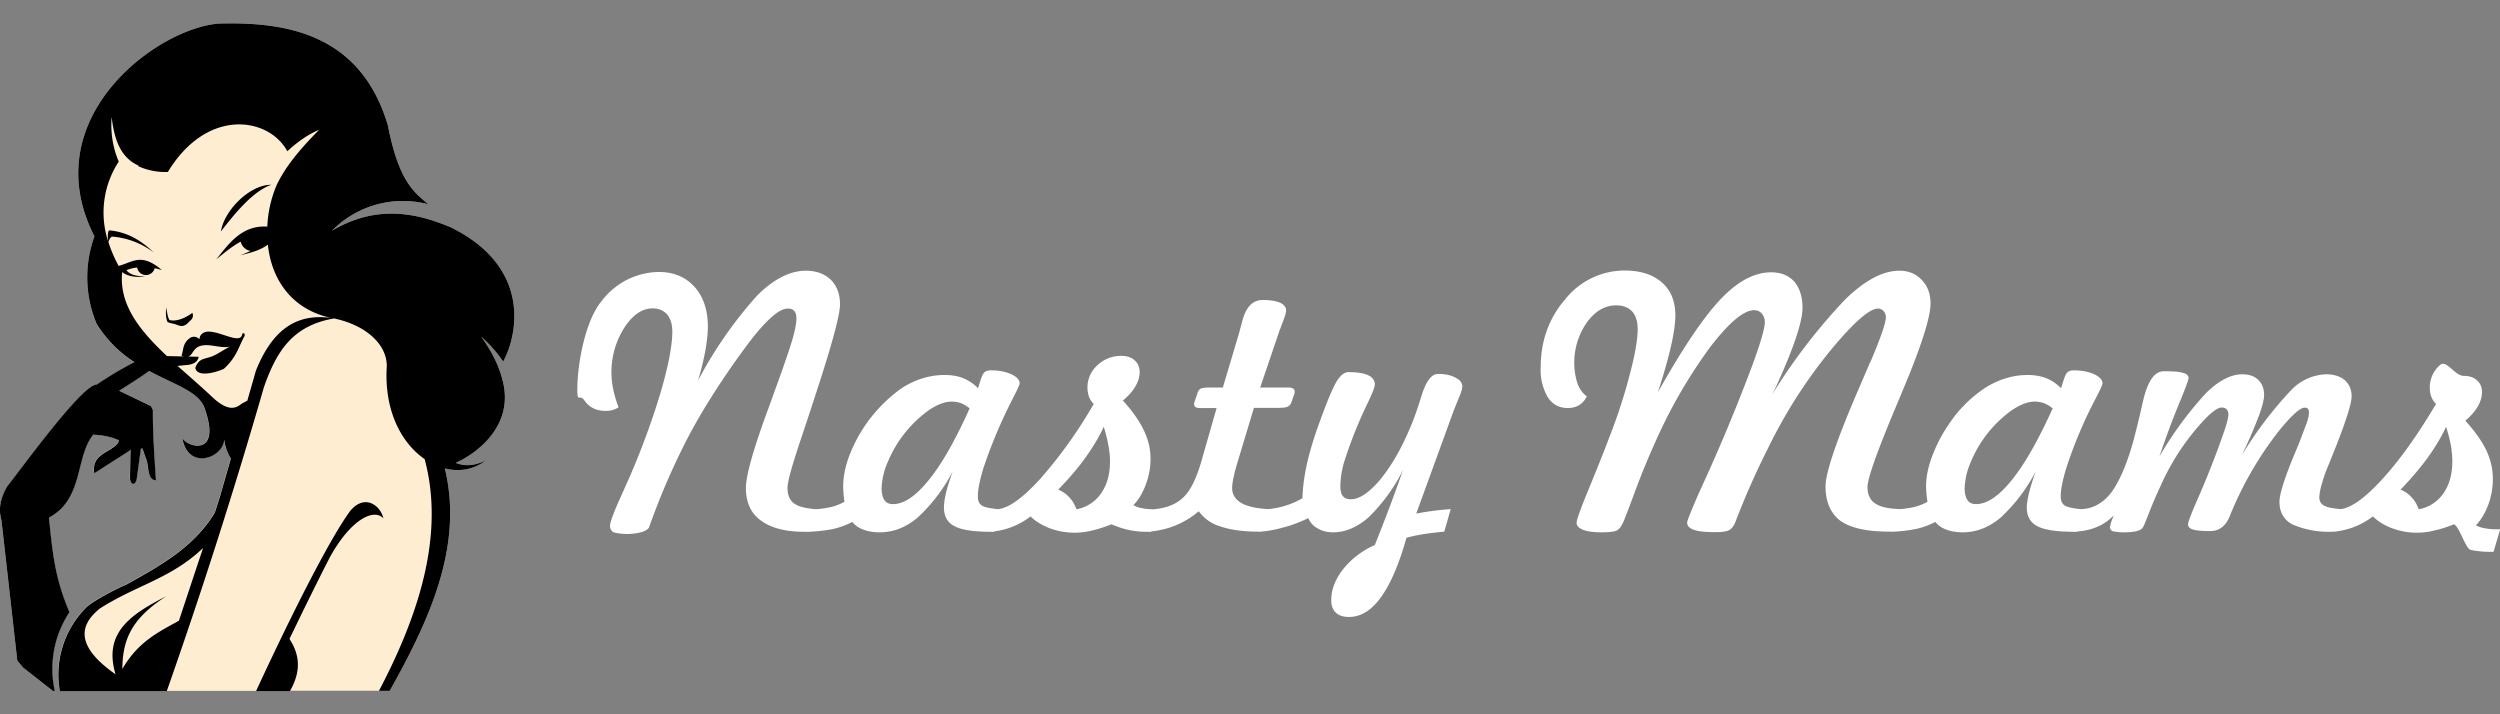
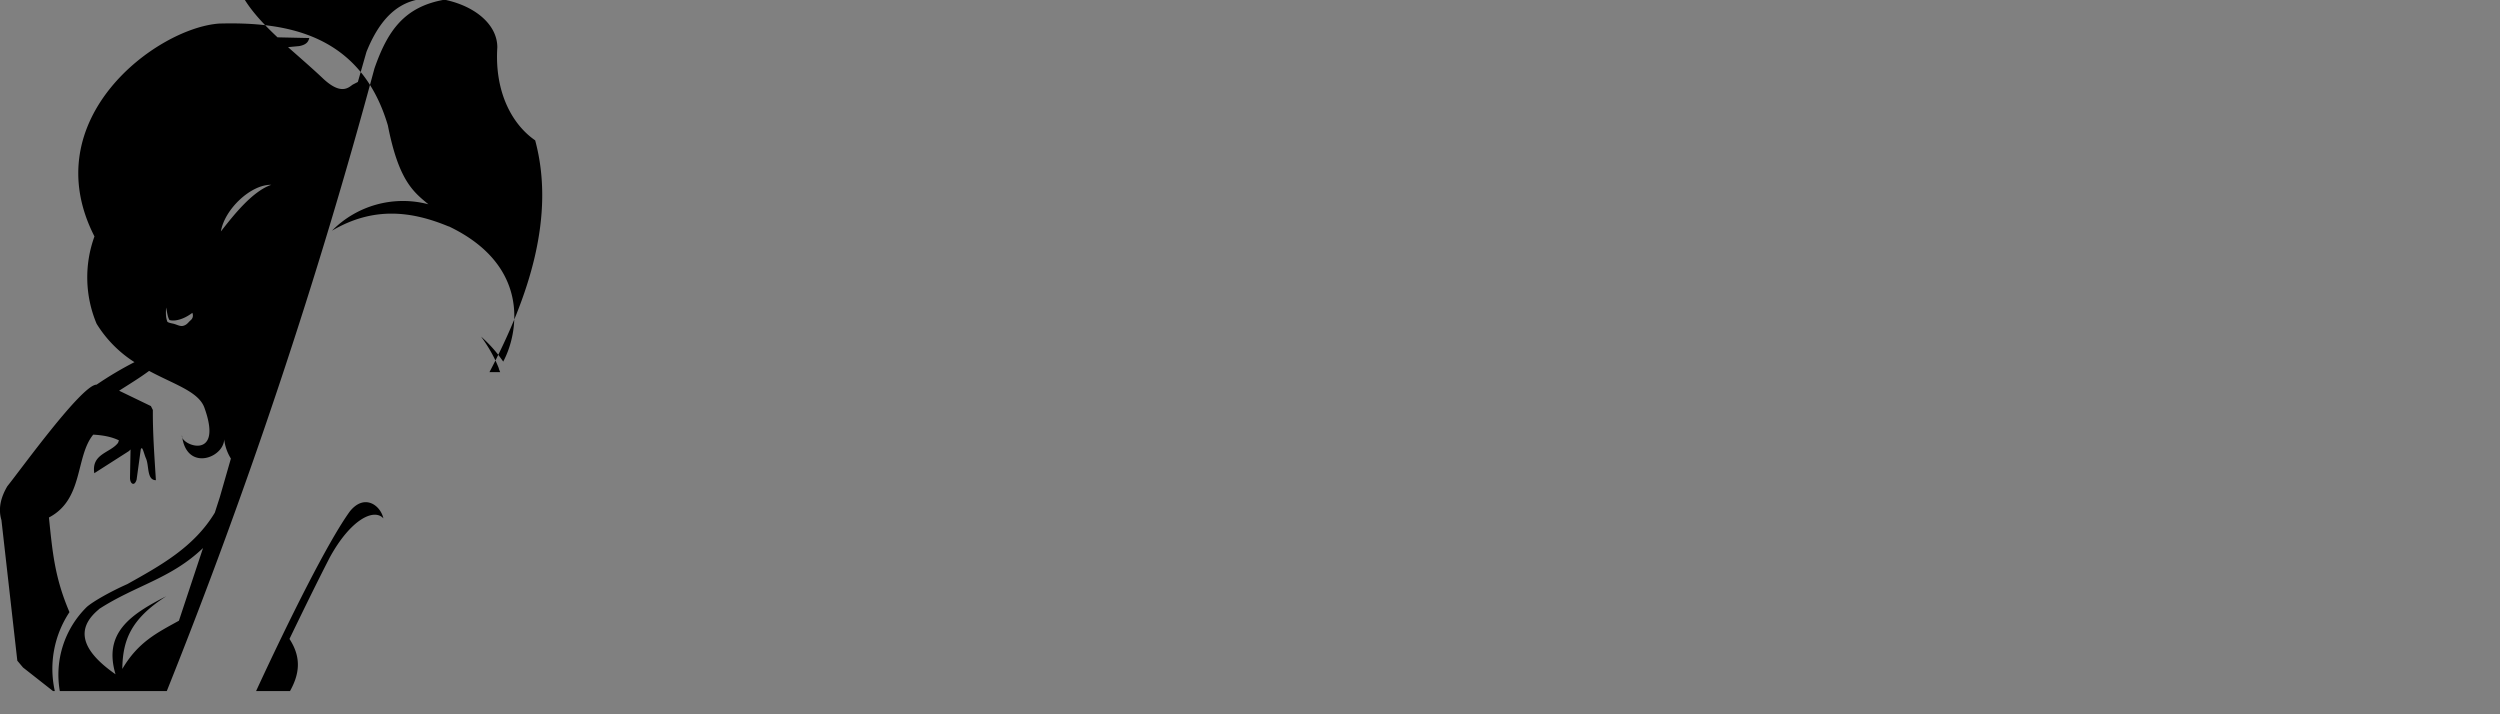
<svg xmlns="http://www.w3.org/2000/svg" width="140" height="40">
  <rect width="100%" height="100%" fill="#808080" stroke="none" />
-   <path fill="#FEEDD1" d="M16.23 38.68v.01H3.34a5.31 5.31 0 0 1 1.51-4.71c.34-.3 1.3-.85 2.27-1.28 1.84-1.03 3.73-2.06 4.9-4l.28-.87.62-2.16a2.6 2.6 0 0 1-.39-1.27c.23 1.16-2.11 2.13-2.35-.03-.12.54 2.35 1.49 1.26-1.54-.32-.91-1.67-1.3-3.1-2.07-.54.4-1.12.75-1.68 1.11l1.78.86.11.22c-.01 1.31.09 2.62.17 3.93-.52 0-.37-.82-.56-1.23-.07-.16-.11-.34-.18-.5-.04-.1-.1-.06-.11.03l-.23 1.67c-.12.4-.37.24-.37-.1l.03-1.59-.09.09-1.94 1.24c-.17-1.1.9-1.13 1.33-1.7l.05-.14c-.41-.2-.9-.28-1.44-.32-1.01 1.24-.53 3.62-2.48 4.64.2 1.94.32 3.36 1.15 5.3a5.75 5.75 0 0 0-.82 4.43h-.1l-1.68-1.33-.31-.36-.89-7.88c-.19-.63-.04-1.26.33-1.88.73-.9 4.18-5.7 5-5.7a19.7 19.7 0 0 1 2.12-1.26 6.75 6.75 0 0 1-2.12-2.15 6.71 6.71 0 0 1-.12-4.89C1.92 6.65 8.78 1.57 12.27 1.32c3.66-.1 7.91.51 9.45 5.7.61 3.12 1.45 3.74 2.27 4.42a5.58 5.58 0 0 0-5.4 1.48c2.32-1.37 4.46-1.1 6.53-.24h.02c4.64 2.22 3.86 6.05 3.04 7.57a7.48 7.48 0 0 0-1.24-1.4c.44.6.77 1.2 1 1.79h-.01l.08.2c.09.27.16.53.21.8.4 2.31-1.53 3.76-2.7 4.28.54.22 1.1.15 1.69-.14-.66.52-1.5.66-2.3.45 1.04 4.28-.8 8.4-3.09 12.46h-.6v-.01h-4.99z" />
-   <path d="M15.22 10.35c-1.14-.05-2.64 1.35-2.85 2.61.69-.88 1.76-2.26 2.85-2.62M9.3 17.19c-.01.32-.03.55.07.82.03.06.26.1.35.12.22.06.35.15.52.12.23-.05.3-.2.43-.31.22-.18.1-.43.1-.42-.53.4-1.02.48-1.28.4-.12-.19-.13-.49-.2-.73zm1.24 2.79c-.17-.02-.41 0-.36-.12.11-.3.04-.66.5-.96.25-.1.36 0 .5.09-.02-.22.2-.42.49-.42.74 0 1.84.76 1.9.11.15-.07.13.07.13.13-.35.62-.43 1.17-1.16 1.84-.34.17-1.48.53-1.6-.04a.75.75 0 0 1 .34-.46c.22-.1.47-.13.68-.23.36-.17.6-.36.92-.51-.52.12-1.13-.19-1.65-.04-.43.12-.44.54-.7.6zm4.44-6.56l-.18.18a.65.65 0 0 0 .02-.2.64.64 0 0 0-.04-.23h.19v.25zm-9.44 20.7c-1.04.86-1.38 2.03.93 3.64-.68-2.28.77-3.32 2.84-4.37-2 1.28-2.44 2.48-2.46 4.07.89-1.51 1.94-2.02 3.17-2.7l1.35-4.07c-1.81 1.73-3.76 2.08-5.83 3.42zm-2.19 4.58a5.32 5.32 0 0 1 1.51-4.71c.34-.3 1.3-.85 2.27-1.28 1.84-1.03 3.73-2.06 4.9-4l.28-.87.62-2.16a2.6 2.6 0 0 1-.39-1.27c.23 1.16-2.11 2.13-2.35-.03-.12.54 2.35 1.49 1.26-1.54-.32-.91-1.67-1.3-3.1-2.07-.54.4-1.12.75-1.68 1.11l1.78.86.11.22c-.01 1.31.09 2.62.17 3.93-.52 0-.37-.82-.56-1.23-.07-.16-.11-.34-.18-.5-.04-.1-.1-.06-.11.03l-.23 1.67c-.12.4-.37.24-.37-.1l.03-1.59-.09.09-1.94 1.24c-.17-1.1.9-1.13 1.33-1.7l.05-.14c-.41-.2-.9-.29-1.44-.32-1.01 1.24-.53 3.62-2.48 4.64.2 1.94.32 3.36 1.15 5.3a5.74 5.74 0 0 0-.82 4.42h-.1l-1.68-1.32L.97 37l-.89-7.88c-.19-.63-.04-1.26.33-1.89.73-.9 4.18-5.7 5-5.69a19.7 19.7 0 0 1 2.12-1.26 6.73 6.73 0 0 1-2.12-2.15 6.71 6.71 0 0 1-.12-4.89C1.92 6.65 8.78 1.57 12.27 1.32c3.66-.1 7.91.51 9.45 5.7.61 3.12 1.45 3.74 2.27 4.42a5.58 5.58 0 0 0-5.4 1.48c2.32-1.37 4.46-1.1 6.53-.24h.02c4.64 2.22 3.86 6.05 3.04 7.57a7.48 7.48 0 0 0-1.24-1.4c.44.6.77 1.2 1 1.79h-.01l.08.2c.09.27.16.53.21.8.4 2.31-1.53 3.76-2.7 4.28.54.22 1.1.15 1.69-.14-.66.52-1.5.66-2.3.45 1.04 4.28-.8 8.4-3.09 12.46h-.6c2.23-4.24 3.7-8.75 2.56-12.98-1.29-.89-2.28-2.7-2.12-5.21 0-1.31-1.32-2.38-3.13-2.7-2.22-.48-3.33-2.18-3.53-4.1-.47.35-1.02.46-1.55.6.2-.08.4-.16.58-.25a.67.67 0 0 1-.55-.52c-.49.27-.93.63-1.37 1 .72-.91 1.45-1.93 2.86-1.84.03-.77.2-1.55.5-2.27.6-1.34 1.85-2.58 2.4-3.15-.63.26-1.23.69-1.78 1.2-1.02-1.9-4.48-2.48-6.69 1.16a3.68 3.68 0 0 1-1.65-.32v-.04c-1.12-.5-1.37-1.7-1.5-2.72-.07.97.1 1.8.4 2.5a5.2 5.2 0 0 0-.6 4.45c-.01-.2-.04-.5.06-.6 1.04.09 1.82.59 2.5 1.24a4.41 4.41 0 0 0-2.34-.89c-.11.06-.14.16-.2.29.13.44.33.9.57 1.35.8-.2 1.25-.76 2.42.23a6.5 6.5 0 0 0-.4-.1.5.5 0 0 1-.98-.04 2.2 2.2 0 0 0-.6.15c.23.3.64.33 1.06.36-.48.04-.94.02-1.3-.25-.18 1.84 1 3.28 2.51 4.7l1.78.04c-.05.19-.14.37-.56.45l-.63.06c.62.55 1.27 1.11 1.9 1.7 1.05 1.02 1.48.57 1.72.4l.29-.15.48-1.68c1.05-2.62 2.57-3.23 4.39-2.93-2.28.39-3.21 1.76-3.94 3.85A312.1 312.1 0 0 1 9.34 38.7h-6zm12.86-2.92c.72 1.1.52 2.04.03 2.92h-1.9c1.9-4.11 4.05-8.4 5.25-10.06.82-1.02 1.72-.34 1.88.39-.52-.58-1.83.04-3.01 2.2-.77 1.5-1.51 3.02-2.25 4.55z" />
-   <path fill="#FFF" d="M130.73 29.77l.35-1.26c.6-.07 1.38-.64 2.34-1.69s1.96-2.45 3-4.2a1.12 1.12 0 0 1-.27-.41 1.66 1.66 0 0 1 .48-1.76c.37-.35.82.6 1.35.6.3 0 .55.08.73.25.19.16.28.38.28.66 0 .27-.08.53-.23.8-.16.27-.39.53-.7.8.54.6.94 1.16 1.18 1.67.24.52.36 1.04.36 1.59 0 .48-.08.96-.25 1.43-.17.46-.4.85-.7 1.17.14.07.3.13.49.16.19.04.4.06.67.06h.2l-.37 1.26h-.27c-.35 0-.68-.04-1-.1-.31-.07-.63-1.3-.95-1.44a6.9 6.9 0 0 1-1.1.35 3.98 3.98 0 0 1-2.37-.13c-.42-.16-.78-.38-1.07-.66a4.19 4.19 0 0 1-2.15.85m3.7-2.35c.23.09.44.23.6.41.18.18.32.41.42.69a2.14 2.14 0 0 0 1.38-.89c.33-.47.5-1.07.5-1.79 0-.28-.03-.58-.08-.9a9.39 9.39 0 0 0-.27-1.04c-.24.53-.58 1.1-1.02 1.72-.44.6-.95 1.2-1.53 1.8zm-18.23 2.35l.35-1.26c.66-.02 1.2-.33 1.66-.9.45-.6.87-1.54 1.24-2.85.16-.6.34-1.32.53-2.17.26-1.2.65-1.8 1.19-1.8.5 0 .86.02 1.07.09.21.05.32.15.32.29 0 .1-.2.64-.6 1.6-.39.96-.73 1.89-1.03 2.79a20.14 20.14 0 0 1 2.61-3.55c.71-.7 1.4-1.05 2.03-1.05.37 0 .67.1.89.31.22.21.33.5.33.85 0 .25-.1.64-.29 1.16-.2.52-.5 1.26-.95 2.2a21.48 21.48 0 0 1 2.77-3.65 2.86 2.86 0 0 1 1.93-.87c.44 0 .8.11 1.06.33.25.23.38.53.38.91 0 .44-.39 1.62-1.18 3.56l-.15.37c-.15.35-.26.69-.35 1.01a3.3 3.3 0 0 0-.13.7c0 .23.1.39.28.48.18.1.52.16 1.03.2l-.36 1.25h-.1a5.12 5.12 0 0 1-2.35-.4c-.49-.26-.73-.69-.73-1.27 0-.4.25-1.22.75-2.45l.34-.81.46-1.22c.07-.23.1-.39.1-.48 0-.11-.01-.2-.05-.24-.04-.05-.1-.07-.19-.07-.27 0-.79.48-1.55 1.44a19.64 19.64 0 0 0-2.63 4.6c-.22.58-.6.87-1.11.87-.47 0-.79-.03-.97-.09-.18-.05-.27-.15-.27-.3 0-.1.15-.5.43-1.16a50.48 50.48 0 0 0 1.63-4.14c.13-.4.2-.68.2-.86 0-.12-.04-.2-.1-.27-.07-.06-.15-.1-.27-.1-.31 0-.84.47-1.6 1.4a13.4 13.4 0 0 0-1.85 3.04c-.22.47-.43.96-.63 1.47-.2.52-.32.8-.35.82-.07.1-.2.16-.36.2a3.55 3.55 0 0 1-1.32 0c-.1-.05-.15-.13-.15-.23a2 2 0 0 1 .17-.55l.03-.1a2.8 2.8 0 0 1-.93.64c-.35.15-.77.24-1.23.26zM114 26.4a9.45 9.45 0 0 1-1.98 2.6c-.65.54-1.35.81-2.1.81-.35 0-.66-.05-.92-.15-.27-.1-.47-.24-.62-.43-.32.16-.67.3-1.07.39-.4.08-.86.14-1.4.16l.38-1.26c.34-.02.65-.07.92-.13.27-.07.51-.17.73-.29a5.75 5.75 0 0 1-.08-.86c0-.51.11-1.08.34-1.69a8.4 8.4 0 0 1 .94-1.8 7.22 7.22 0 0 1 2.06-2.05c.76-.47 1.54-.7 2.34-.7.4 0 .75.06 1.05.18.3.12.57.3.83.56l.13-.42c.08-.25.16-.42.24-.48.08-.07.2-.1.35-.1.43 0 .8.07 1.12.21.32.15.48.32.48.52 0 .07-.13.36-.4.88a24.75 24.75 0 0 0-1.64 3.9c-.2.67-.3 1.18-.3 1.54 0 .25.07.42.23.52.15.1.5.17 1.06.22l-.36 1.25h-.17c-.97 0-1.66-.1-2.06-.31-.4-.2-.6-.56-.6-1.05 0-.21.05-.48.12-.8.08-.31.2-.72.38-1.22zm.95-3.53a1.97 1.97 0 0 0-.5-.3c-.17-.05-.33-.08-.5-.08-.37 0-.79.15-1.27.47a6.73 6.73 0 0 0-2.31 2.9 4 4 0 0 0-.35 1.48c0 .3.06.52.16.67.1.15.27.22.48.22.61 0 1.28-.45 2.01-1.36.73-.9 1.48-2.24 2.28-4zm-26.09-.68c-.1.22-.25.39-.43.5-.17.1-.39.16-.63.16-.48 0-.86-.2-1.12-.6a3 3 0 0 1-.4-1.68c0-1.48.46-2.76 1.38-3.82a4.25 4.25 0 0 1 3.32-1.6c.9 0 1.59.23 2.09.67.5.44.75 1.05.75 1.84 0 .42-.08.98-.23 1.67-.16.7-.4 1.57-.75 2.64 1.4-2.49 2.57-4.23 3.53-5.23.95-1 1.89-1.49 2.81-1.49.56 0 .99.18 1.3.52.3.36.46.84.46 1.47 0 .77-.49 2.24-1.47 4.39l-.22.45a32.31 32.31 0 0 1 4.09-5.32c1.1-1.07 2.11-1.6 3.03-1.6.5 0 .93.17 1.25.52.33.34.49.78.49 1.32 0 .77-.52 2.4-1.56 4.87l-.25.6-.15.36c-1.05 2.5-1.57 3.98-1.57 4.44 0 .42.14.73.43.92.28.2.75.3 1.4.32l-.36 1.26h-.28c-1.23 0-2.13-.2-2.7-.6-.55-.41-.84-1.06-.84-1.93 0-.77.62-2.6 1.86-5.47l.6-1.4.1-.21c.55-1.3.82-2.1.82-2.4a.51.51 0 0 0-.13-.34.41.41 0 0 0-.31-.14c-.48 0-1.37.78-2.66 2.34a28.02 28.02 0 0 0-3.5 5.48 43.85 43.85 0 0 0-1.8 4.06c-.1.28-.24.46-.4.54-.15.07-.41.1-.77.1-.53 0-.93-.04-1.18-.13-.26-.09-.38-.22-.38-.41 0-.1.23-.67.68-1.7a102.03 102.03 0 0 0 2.94-7.02c.48-1.3.73-2.15.73-2.5a.7.7 0 0 0-.17-.48.54.54 0 0 0-.42-.19c-.6 0-1.42.7-2.48 2.08a28.32 28.32 0 0 0-3.07 5.32c-.37.82-.75 1.73-1.12 2.73-.37 1-.59 1.56-.64 1.68-.13.3-.26.47-.4.53-.15.07-.43.1-.86.1-.44 0-.78-.05-1.02-.14-.24-.1-.36-.22-.36-.39 0-.18.23-.81.69-1.92.45-1.1.83-2.04 1.13-2.84.5-1.27.88-2.47 1.17-3.6.3-1.13.43-1.96.43-2.48 0-.43-.1-.75-.3-.99-.22-.23-.51-.35-.9-.35-.64 0-1.2.33-1.66.98a3.91 3.91 0 0 0-.51 3.4c.13.33.3.56.52.71zm-15.6 6.83c-.47.22-.93.4-1.4.52-.46.13-.91.21-1.35.24l.37-1.26a4.69 4.69 0 0 0 2.06-.62c.01-.6.1-1.24.25-1.93.16-.7.4-1.51.75-2.45.41-1.13.72-1.85.93-2.19.2-.32.42-.49.64-.49.5 0 .86.06 1.1.17.26.12.38.3.38.52 0 .13-.13.48-.4 1.04a24.58 24.58 0 0 0-1.33 3.34c-.14.5-.2.95-.2 1.34 0 .24.05.42.14.53.1.12.25.18.45.18.45 0 .98-.34 1.58-1.03.59-.7 1.14-1.6 1.64-2.75.25-.55.49-1.22.73-2 .25-.82.56-1.24.93-1.24s.7.06.96.2c.27.13.4.3.4.5 0 .12-.07.36-.22.7l-.25.62-2.11 5.8a16.62 16.62 0 0 1 1.93-.25l-.36 1.26c-.58.06-1.02.11-1.32.17-.3.05-.57.11-.8.18-.42 1.5-.9 2.6-1.43 3.33-.53.73-1.12 1.1-1.79 1.1-.32 0-.57-.08-.74-.25-.17-.16-.25-.4-.25-.7 0-.58.22-1.15.66-1.72a4.7 4.7 0 0 1 1.78-1.36 97.98 97.98 0 0 0 1.58-4.2 9.9 9.9 0 0 1-1.93 2.65c-.64.56-1.3.84-2 .84-.3 0-.6-.07-.85-.22a1.12 1.12 0 0 1-.52-.57zm-8.93.75l.35-1.26c.7-.07 1.24-.3 1.63-.7.4-.4.74-1.13 1.03-2.2l.79-2.76h-.9c-.15 0-.24-.02-.29-.06-.04-.03-.07-.09-.07-.18v-.04l.04-.11.15-.45c.03-.12.1-.2.19-.25.09-.04.27-.06.53-.06h.7l.9-3.02.18-.67c.2-.8.58-1.21 1.15-1.21.42 0 .73.05.97.15.22.1.34.25.34.44 0 .12-.07.36-.21.71l-.17.45-1.07 3.15h1.56c.12 0 .21.02.27.05.07.04.1.1.1.16V22l-.02.07-.16.45a.4.4 0 0 1-.2.25c-.1.05-.28.07-.53.07h-1.37l-.91 3.02c-.1.33-.18.62-.23.87-.05.24-.08.44-.08.6 0 .35.17.63.5.83.34.2.84.31 1.5.35l-.36 1.26h-.22c-.83 0-1.52-.1-2.08-.29a2.3 2.3 0 0 1-1.21-.85 4.8 4.8 0 0 1-2.8 1.14zm-8.77 0l.35-1.26c.6-.07 1.38-.64 2.34-1.69a25.8 25.8 0 0 0 3-4.2 1.08 1.08 0 0 1-.27-.41 1.66 1.66 0 0 1 .48-1.76 1.9 1.9 0 0 1 1.34-.52c.31 0 .56.08.74.25.18.16.28.38.28.66 0 .26-.08.53-.24.8-.15.26-.38.53-.7.79.55.6.94 1.17 1.18 1.68.25.52.37 1.04.37 1.58 0 .5-.09.97-.26 1.43-.17.47-.4.86-.7 1.17.14.08.31.14.5.17.18.04.4.06.67.06h.19l-.36 1.26h-.27a4.73 4.73 0 0 1-1.95-.42c-.38.15-.75.27-1.1.35a3.99 3.99 0 0 1-2.37-.13c-.42-.16-.78-.38-1.07-.66a4.15 4.15 0 0 1-2.15.85zm3.7-2.35c.23.09.43.23.6.41.18.18.32.41.42.69a2.13 2.13 0 0 0 1.38-.89c.33-.47.5-1.07.5-1.79 0-.28-.03-.58-.09-.9a8.8 8.8 0 0 0-.26-1.04c-.24.53-.58 1.1-1.02 1.72s-.95 1.2-1.53 1.8zm-5.91-1.02a9.37 9.37 0 0 1-1.98 2.6c-.65.54-1.35.81-2.1.81-.35 0-.66-.05-.92-.15-.27-.1-.47-.24-.62-.43-.31.16-.67.3-1.06.39-.4.08-.87.14-1.4.16l.37-1.26c.34-.02.65-.07.92-.13.27-.07.51-.17.73-.29a6.4 6.4 0 0 1-.07-.86c0-.51.1-1.08.33-1.69a8.25 8.25 0 0 1 3-3.85c.76-.47 1.54-.7 2.35-.7.4 0 .75.06 1.04.18.3.12.57.3.83.56l.13-.42c.08-.25.16-.42.24-.48.08-.07.2-.1.36-.1.43 0 .8.07 1.12.21.32.15.48.32.48.52 0 .07-.13.36-.4.88a27.58 27.58 0 0 0-1.64 3.9c-.2.67-.3 1.18-.3 1.54 0 .25.07.42.22.52.16.1.51.17 1.07.22l-.37 1.25h-.17c-.97 0-1.66-.1-2.05-.31-.4-.2-.6-.56-.6-1.05 0-.21.04-.48.11-.8.08-.31.2-.72.38-1.22zm.95-3.53a2.05 2.05 0 0 0-.5-.3c-.17-.05-.33-.08-.5-.08-.37 0-.79.15-1.27.47a6.76 6.76 0 0 0-2.31 2.9 4 4 0 0 0-.35 1.48c0 .3.06.52.16.67.1.15.27.22.48.22.61 0 1.28-.45 2.01-1.36.73-.9 1.49-2.24 2.28-4zm-15.2-1.58a23.7 23.7 0 0 1 3.29-4.73c.93-.93 1.85-1.4 2.74-1.4.58 0 1.04.17 1.4.51.34.35.51.8.51 1.37 0 .59-.43 2.18-1.28 4.79l-.5 1.53-.4 1.2c-.5 1.49-.76 2.4-.76 2.77 0 .4.13.7.38.87.25.18.68.28 1.28.32l-.36 1.26h-.34c-1.07 0-1.88-.21-2.45-.63-.56-.4-.84-1.02-.84-1.82 0-.7.43-2.23 1.29-4.54l.7-1.94c.3-.85.52-1.5.65-1.96.13-.47.19-.82.19-1.06 0-.19-.04-.33-.12-.41-.08-.1-.2-.14-.36-.14-.25 0-.56.16-.92.49-.38.33-.82.83-1.33 1.51a45.26 45.26 0 0 0-2.08 3.03c-.63 1-1.16 1.95-1.59 2.83a40.06 40.06 0 0 0-1.86 4.41c-.08.11-.23.2-.46.26a3.16 3.16 0 0 1-1.52 0c-.13-.08-.2-.2-.2-.36 0-.19.2-.75.63-1.69l.5-1.12c.73-1.7 1.3-3.3 1.73-4.75.42-1.46.63-2.57.63-3.32 0-.41-.1-.73-.29-.96-.2-.22-.47-.34-.81-.34-.6 0-1.13.37-1.6 1.1a4.64 4.64 0 0 0-.6 3.47c.06.3.16.63.29.97a1.28 1.28 0 0 1-.73.2c-.51 0-.9-.19-1.18-.58-.27-.4-.4.16-.4-.6 0-1.48.45-3.88 1.36-4.97a4.08 4.08 0 0 1 3.2-1.63c.83 0 1.5.28 2 .83.5.56.75 1.3.75 2.24 0 .37-.05.8-.13 1.28-.09.49-.22 1.05-.41 1.7z" />
+   <path d="M15.22 10.35c-1.14-.05-2.64 1.35-2.85 2.61.69-.88 1.76-2.26 2.85-2.62M9.3 17.19c-.01.32-.03.55.07.82.03.06.26.1.35.12.22.06.35.15.52.12.23-.05.3-.2.43-.31.22-.18.1-.43.1-.42-.53.4-1.02.48-1.28.4-.12-.19-.13-.49-.2-.73zm1.24 2.79c-.17-.02-.41 0-.36-.12.11-.3.04-.66.5-.96.25-.1.36 0 .5.09-.02-.22.2-.42.49-.42.74 0 1.84.76 1.9.11.15-.07.13.07.13.13-.35.62-.43 1.17-1.16 1.84-.34.17-1.48.53-1.6-.04a.75.75 0 0 1 .34-.46c.22-.1.47-.13.68-.23.36-.17.6-.36.92-.51-.52.12-1.13-.19-1.65-.04-.43.12-.44.54-.7.6zm4.44-6.56l-.18.18a.65.65 0 0 0 .02-.2.64.64 0 0 0-.04-.23h.19v.25zm-9.44 20.7c-1.04.86-1.38 2.03.93 3.64-.68-2.28.77-3.32 2.84-4.37-2 1.28-2.44 2.48-2.46 4.07.89-1.51 1.94-2.02 3.17-2.7l1.35-4.07c-1.81 1.73-3.76 2.08-5.83 3.42zm-2.19 4.58a5.32 5.32 0 0 1 1.51-4.71c.34-.3 1.3-.85 2.27-1.28 1.84-1.03 3.73-2.06 4.9-4l.28-.87.62-2.16a2.6 2.6 0 0 1-.39-1.27c.23 1.16-2.11 2.13-2.35-.03-.12.54 2.35 1.49 1.26-1.54-.32-.91-1.67-1.3-3.1-2.07-.54.4-1.12.75-1.68 1.11l1.78.86.11.22c-.01 1.31.09 2.62.17 3.93-.52 0-.37-.82-.56-1.23-.07-.16-.11-.34-.18-.5-.04-.1-.1-.06-.11.03l-.23 1.67c-.12.4-.37.24-.37-.1l.03-1.59-.09.09-1.94 1.24c-.17-1.1.9-1.13 1.33-1.7l.05-.14c-.41-.2-.9-.29-1.44-.32-1.01 1.24-.53 3.62-2.48 4.64.2 1.94.32 3.36 1.15 5.3a5.74 5.74 0 0 0-.82 4.42h-.1l-1.68-1.32L.97 37l-.89-7.88c-.19-.63-.04-1.26.33-1.89.73-.9 4.18-5.7 5-5.69a19.7 19.7 0 0 1 2.12-1.26 6.73 6.73 0 0 1-2.12-2.15 6.71 6.71 0 0 1-.12-4.89C1.92 6.65 8.78 1.57 12.27 1.32c3.66-.1 7.91.51 9.45 5.7.61 3.12 1.45 3.74 2.27 4.42a5.58 5.58 0 0 0-5.4 1.48c2.32-1.37 4.46-1.1 6.53-.24h.02c4.64 2.22 3.86 6.05 3.04 7.57a7.48 7.48 0 0 0-1.24-1.4c.44.6.77 1.2 1 1.79h-.01l.08.2h-.6c2.23-4.24 3.7-8.75 2.56-12.98-1.29-.89-2.28-2.7-2.12-5.21 0-1.31-1.32-2.38-3.13-2.7-2.22-.48-3.33-2.18-3.53-4.1-.47.35-1.02.46-1.55.6.2-.08.4-.16.58-.25a.67.67 0 0 1-.55-.52c-.49.27-.93.63-1.37 1 .72-.91 1.45-1.93 2.86-1.84.03-.77.2-1.55.5-2.27.6-1.34 1.85-2.58 2.4-3.15-.63.26-1.23.69-1.78 1.2-1.02-1.9-4.48-2.48-6.69 1.16a3.68 3.68 0 0 1-1.65-.32v-.04c-1.12-.5-1.37-1.7-1.5-2.72-.07.97.1 1.8.4 2.5a5.2 5.2 0 0 0-.6 4.45c-.01-.2-.04-.5.06-.6 1.04.09 1.82.59 2.5 1.24a4.41 4.41 0 0 0-2.34-.89c-.11.06-.14.16-.2.29.13.44.33.9.57 1.35.8-.2 1.25-.76 2.42.23a6.5 6.5 0 0 0-.4-.1.5.5 0 0 1-.98-.04 2.2 2.2 0 0 0-.6.15c.23.3.64.33 1.06.36-.48.04-.94.02-1.3-.25-.18 1.84 1 3.28 2.51 4.7l1.78.04c-.05.19-.14.37-.56.45l-.63.06c.62.55 1.27 1.11 1.9 1.7 1.05 1.02 1.48.57 1.72.4l.29-.15.48-1.68c1.05-2.62 2.57-3.23 4.39-2.93-2.28.39-3.21 1.76-3.94 3.85A312.1 312.1 0 0 1 9.34 38.7h-6zm12.86-2.92c.72 1.1.52 2.04.03 2.92h-1.9c1.9-4.11 4.05-8.4 5.25-10.06.82-1.02 1.72-.34 1.88.39-.52-.58-1.83.04-3.01 2.2-.77 1.5-1.51 3.02-2.25 4.55z" />
</svg>